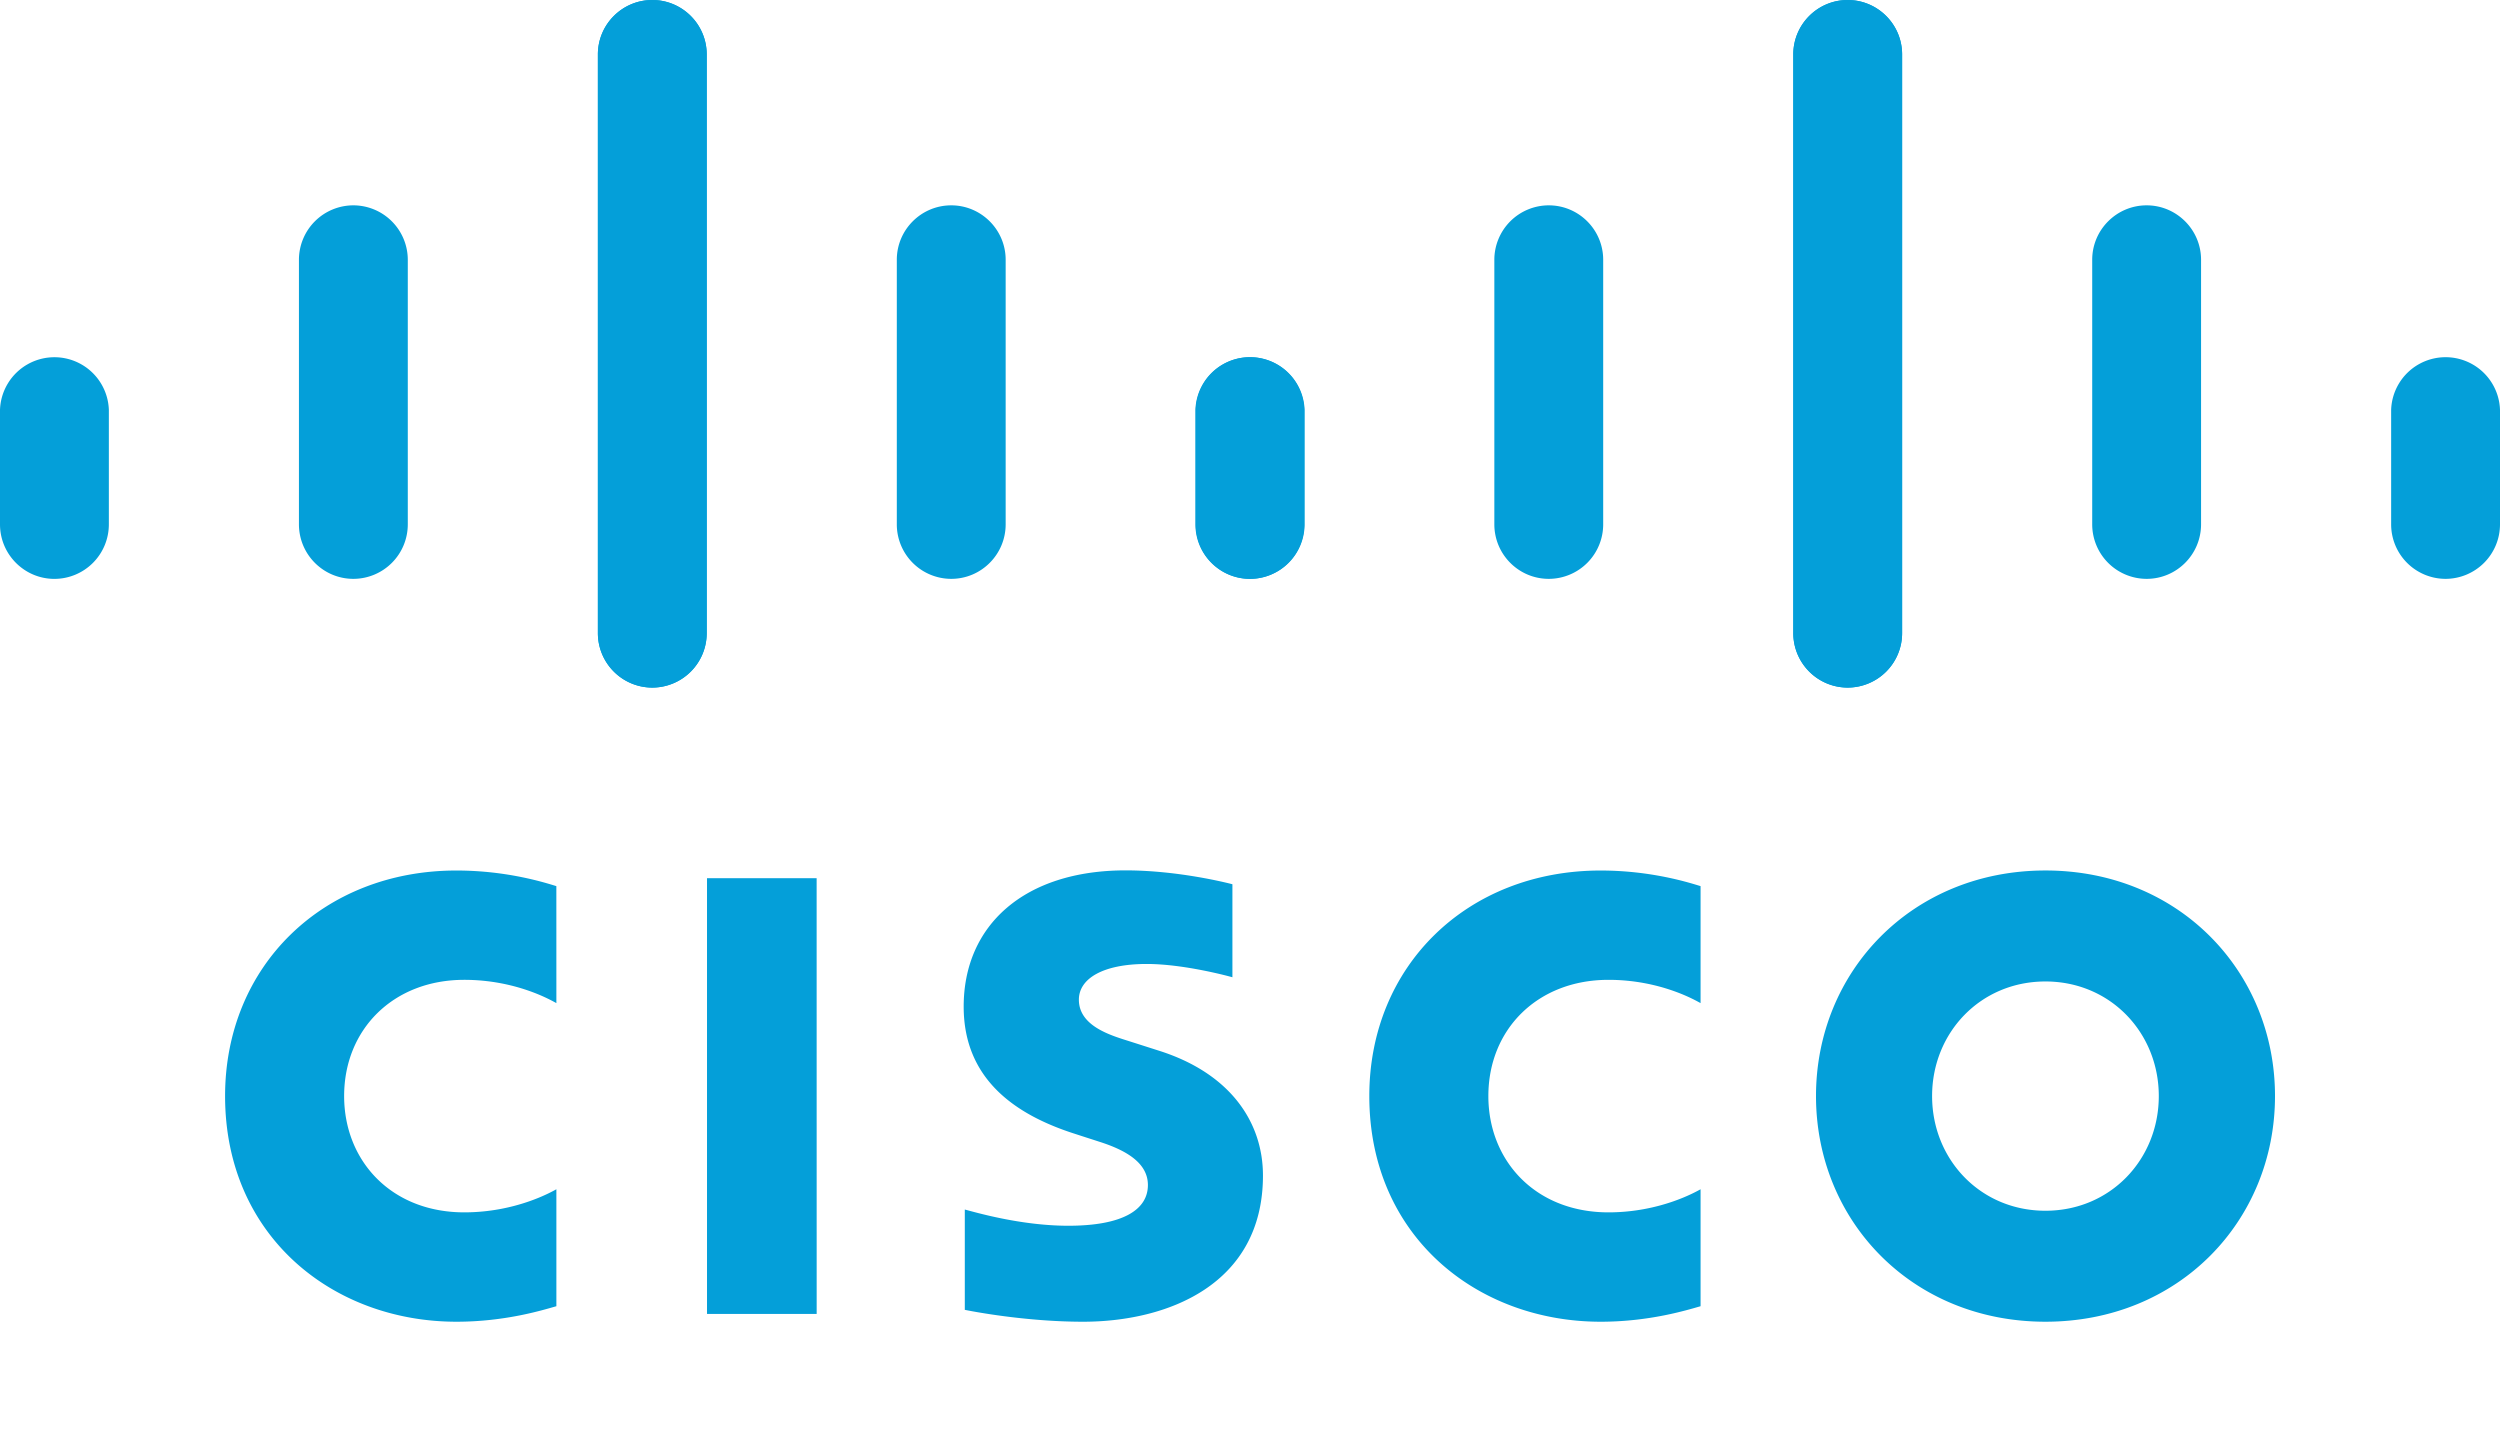
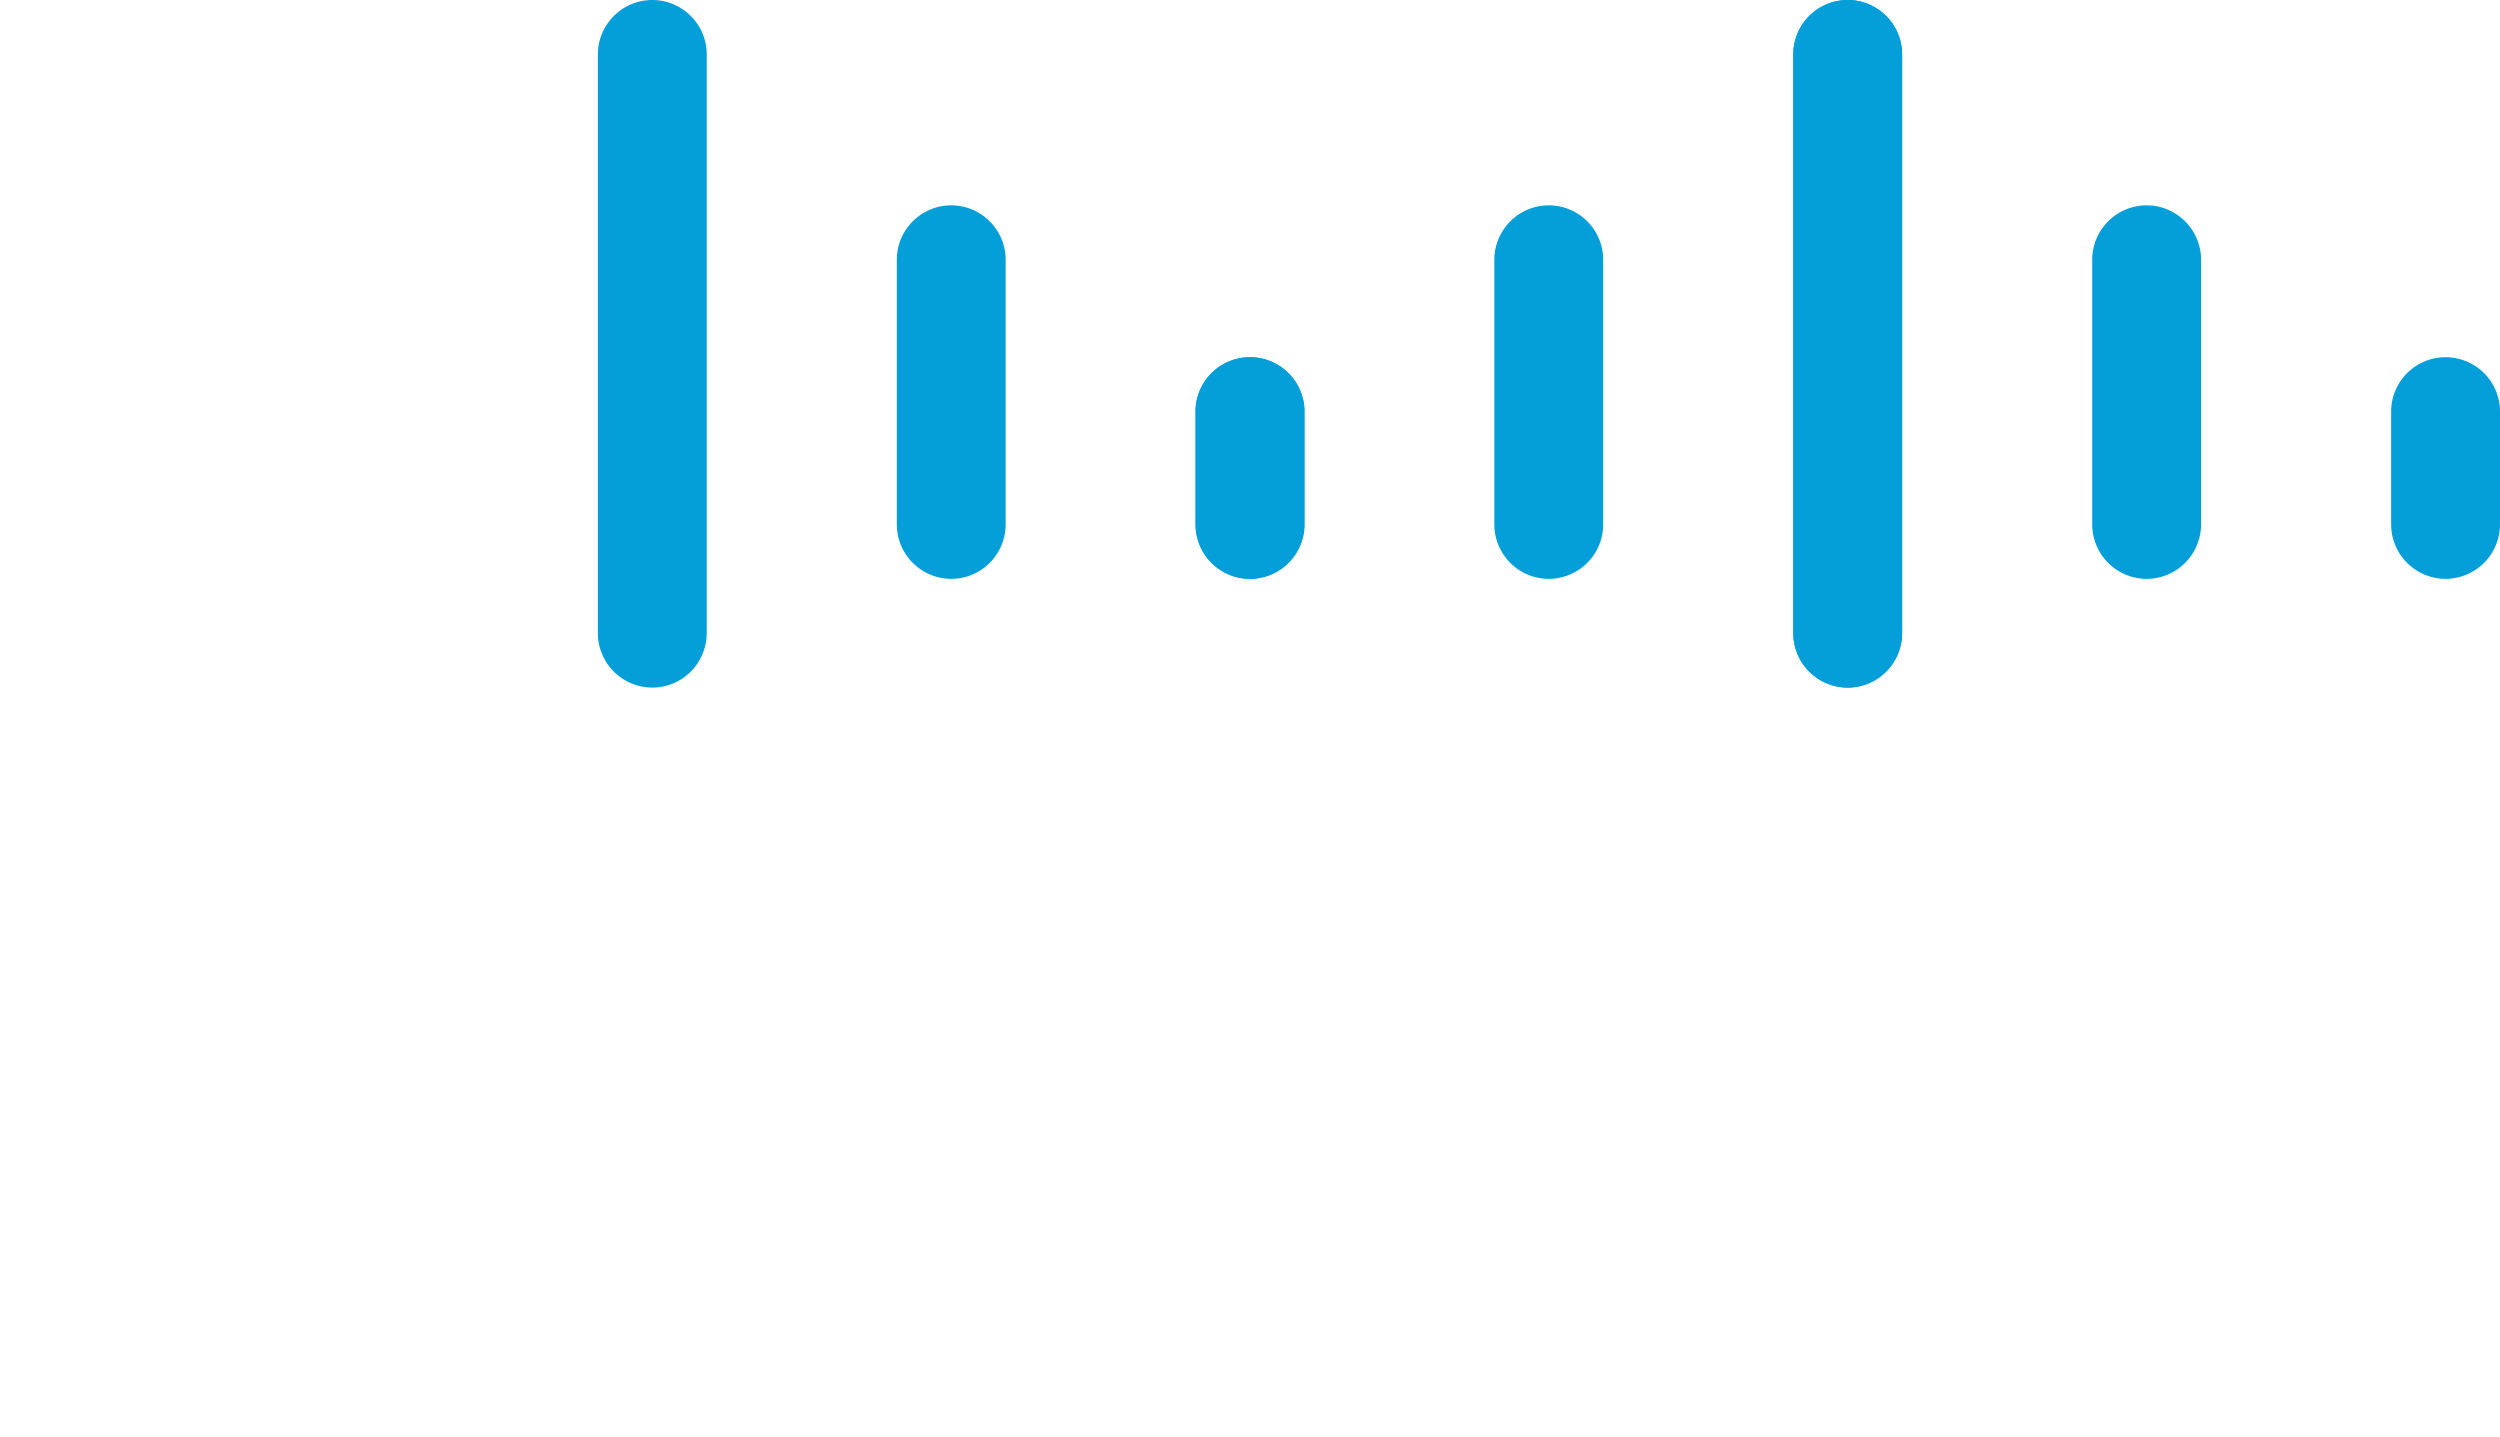
<svg xmlns="http://www.w3.org/2000/svg" width="87" height="50" fill="none">
-   <path d="M42.888 30.772c-.114-.031-1.861-.483-3.719-.483-3.516 0-5.633 1.904-5.633 4.74 0 2.51 1.771 3.763 3.896 4.436.236.078.583.188.815.264.946.299 1.7.742 1.7 1.51 0 .86-.872 1.417-2.77 1.417-1.667 0-3.266-.479-3.602-.564v3.49c.187.04 2.087.414 4.117.414 2.92 0 6.259-1.28 6.259-5.089 0-1.848-1.128-3.548-3.604-4.338l-1.052-.336c-.628-.199-1.75-.52-1.75-1.444 0-.73.831-1.243 2.36-1.243 1.32 0 2.926.445 2.983.463v-3.237zm32.238 7.37c0 2.207-1.684 3.992-3.945 3.992-2.263 0-3.944-1.785-3.944-3.992 0-2.202 1.68-3.987 3.944-3.987 2.26 0 3.945 1.785 3.945 3.987zm-3.945-7.849c-4.65 0-7.984 3.518-7.984 7.85 0 4.337 3.334 7.853 7.984 7.853s7.989-3.516 7.989-7.854c0-4.33-3.34-7.849-7.99-7.849zM28.42 45.726h-3.816V30.562h3.815m-9.058.275c-.358-.107-1.683-.543-3.478-.543-4.642 0-8.05 3.32-8.05 7.848 0 4.886 3.762 7.854 8.05 7.854 1.704 0 3.004-.405 3.479-.54v-4.07c-.164.09-1.411.804-3.205.804-2.542 0-4.181-1.794-4.181-4.048 0-2.322 1.71-4.044 4.18-4.044 1.825 0 3.052.729 3.206.81m39.818-4.071c-.358-.107-1.684-.543-3.478-.543-4.643 0-8.05 3.32-8.05 7.848 0 4.886 3.761 7.854 8.05 7.854 1.704 0 3.004-.405 3.478-.54v-4.07c-.164.09-1.41.804-3.205.804-2.541 0-4.18-1.794-4.18-4.048 0-2.322 1.71-4.044 4.18-4.044 1.825 0 3.052.729 3.205.81M24.594 1.893A1.896 1.896 0 0022.7 0a1.896 1.896 0 00-1.894 1.893v20.136c0 1.052.851 1.899 1.894 1.899a1.897 1.897 0 001.894-1.899V1.893zM14.191 9.04a1.897 1.897 0 00-1.894-1.894 1.896 1.896 0 00-1.894 1.894v9.205c0 1.051.85 1.899 1.894 1.899a1.896 1.896 0 001.894-1.899V9.041zM3.788 14.265a1.895 1.895 0 00-3.788 0v3.981c0 1.051.852 1.899 1.894 1.899a1.896 1.896 0 001.894-1.899" fill="#049FD9" />
  <path d="M20.806 1.893C20.806.848 21.657 0 22.7 0s1.894.848 1.894 1.893v20.136a1.896 1.896 0 01-1.894 1.899 1.897 1.897 0 01-1.894-1.899V1.893zM31.209 9.04c0-1.045.85-1.894 1.894-1.894 1.043 0 1.894.849 1.894 1.894v9.205c0 1.051-.85 1.899-1.894 1.899a1.896 1.896 0 01-1.894-1.899V9.041zm10.403 5.224a1.895 1.895 0 013.788 0v3.981a1.898 1.898 0 01-1.894 1.899 1.896 1.896 0 01-1.894-1.899M62.406 1.893C62.406.848 63.257 0 64.3 0s1.894.848 1.894 1.893v20.136a1.896 1.896 0 01-1.894 1.899 1.897 1.897 0 01-1.894-1.899V1.893zM72.809 9.04c0-1.045.851-1.894 1.894-1.894s1.894.849 1.894 1.894v9.205c0 1.051-.85 1.899-1.894 1.899a1.896 1.896 0 01-1.894-1.899V9.041zm10.403 5.224a1.895 1.895 0 013.788 0v3.981a1.898 1.898 0 01-1.894 1.899 1.896 1.896 0 01-1.894-1.899" fill="#049FD9" />
  <path d="M66.194 1.893A1.896 1.896 0 0064.3 0a1.895 1.895 0 00-1.894 1.893v20.136c0 1.052.851 1.899 1.894 1.899a1.897 1.897 0 001.894-1.899V1.893zM55.791 9.04c0-1.045-.85-1.894-1.894-1.894a1.896 1.896 0 00-1.894 1.894v9.205c0 1.051.85 1.899 1.894 1.899a1.896 1.896 0 001.894-1.899V9.041zm-10.403 5.224a1.895 1.895 0 00-3.788 0v3.981c0 1.051.852 1.899 1.894 1.899a1.896 1.896 0 001.894-1.899" fill="#049FD9" />
</svg>